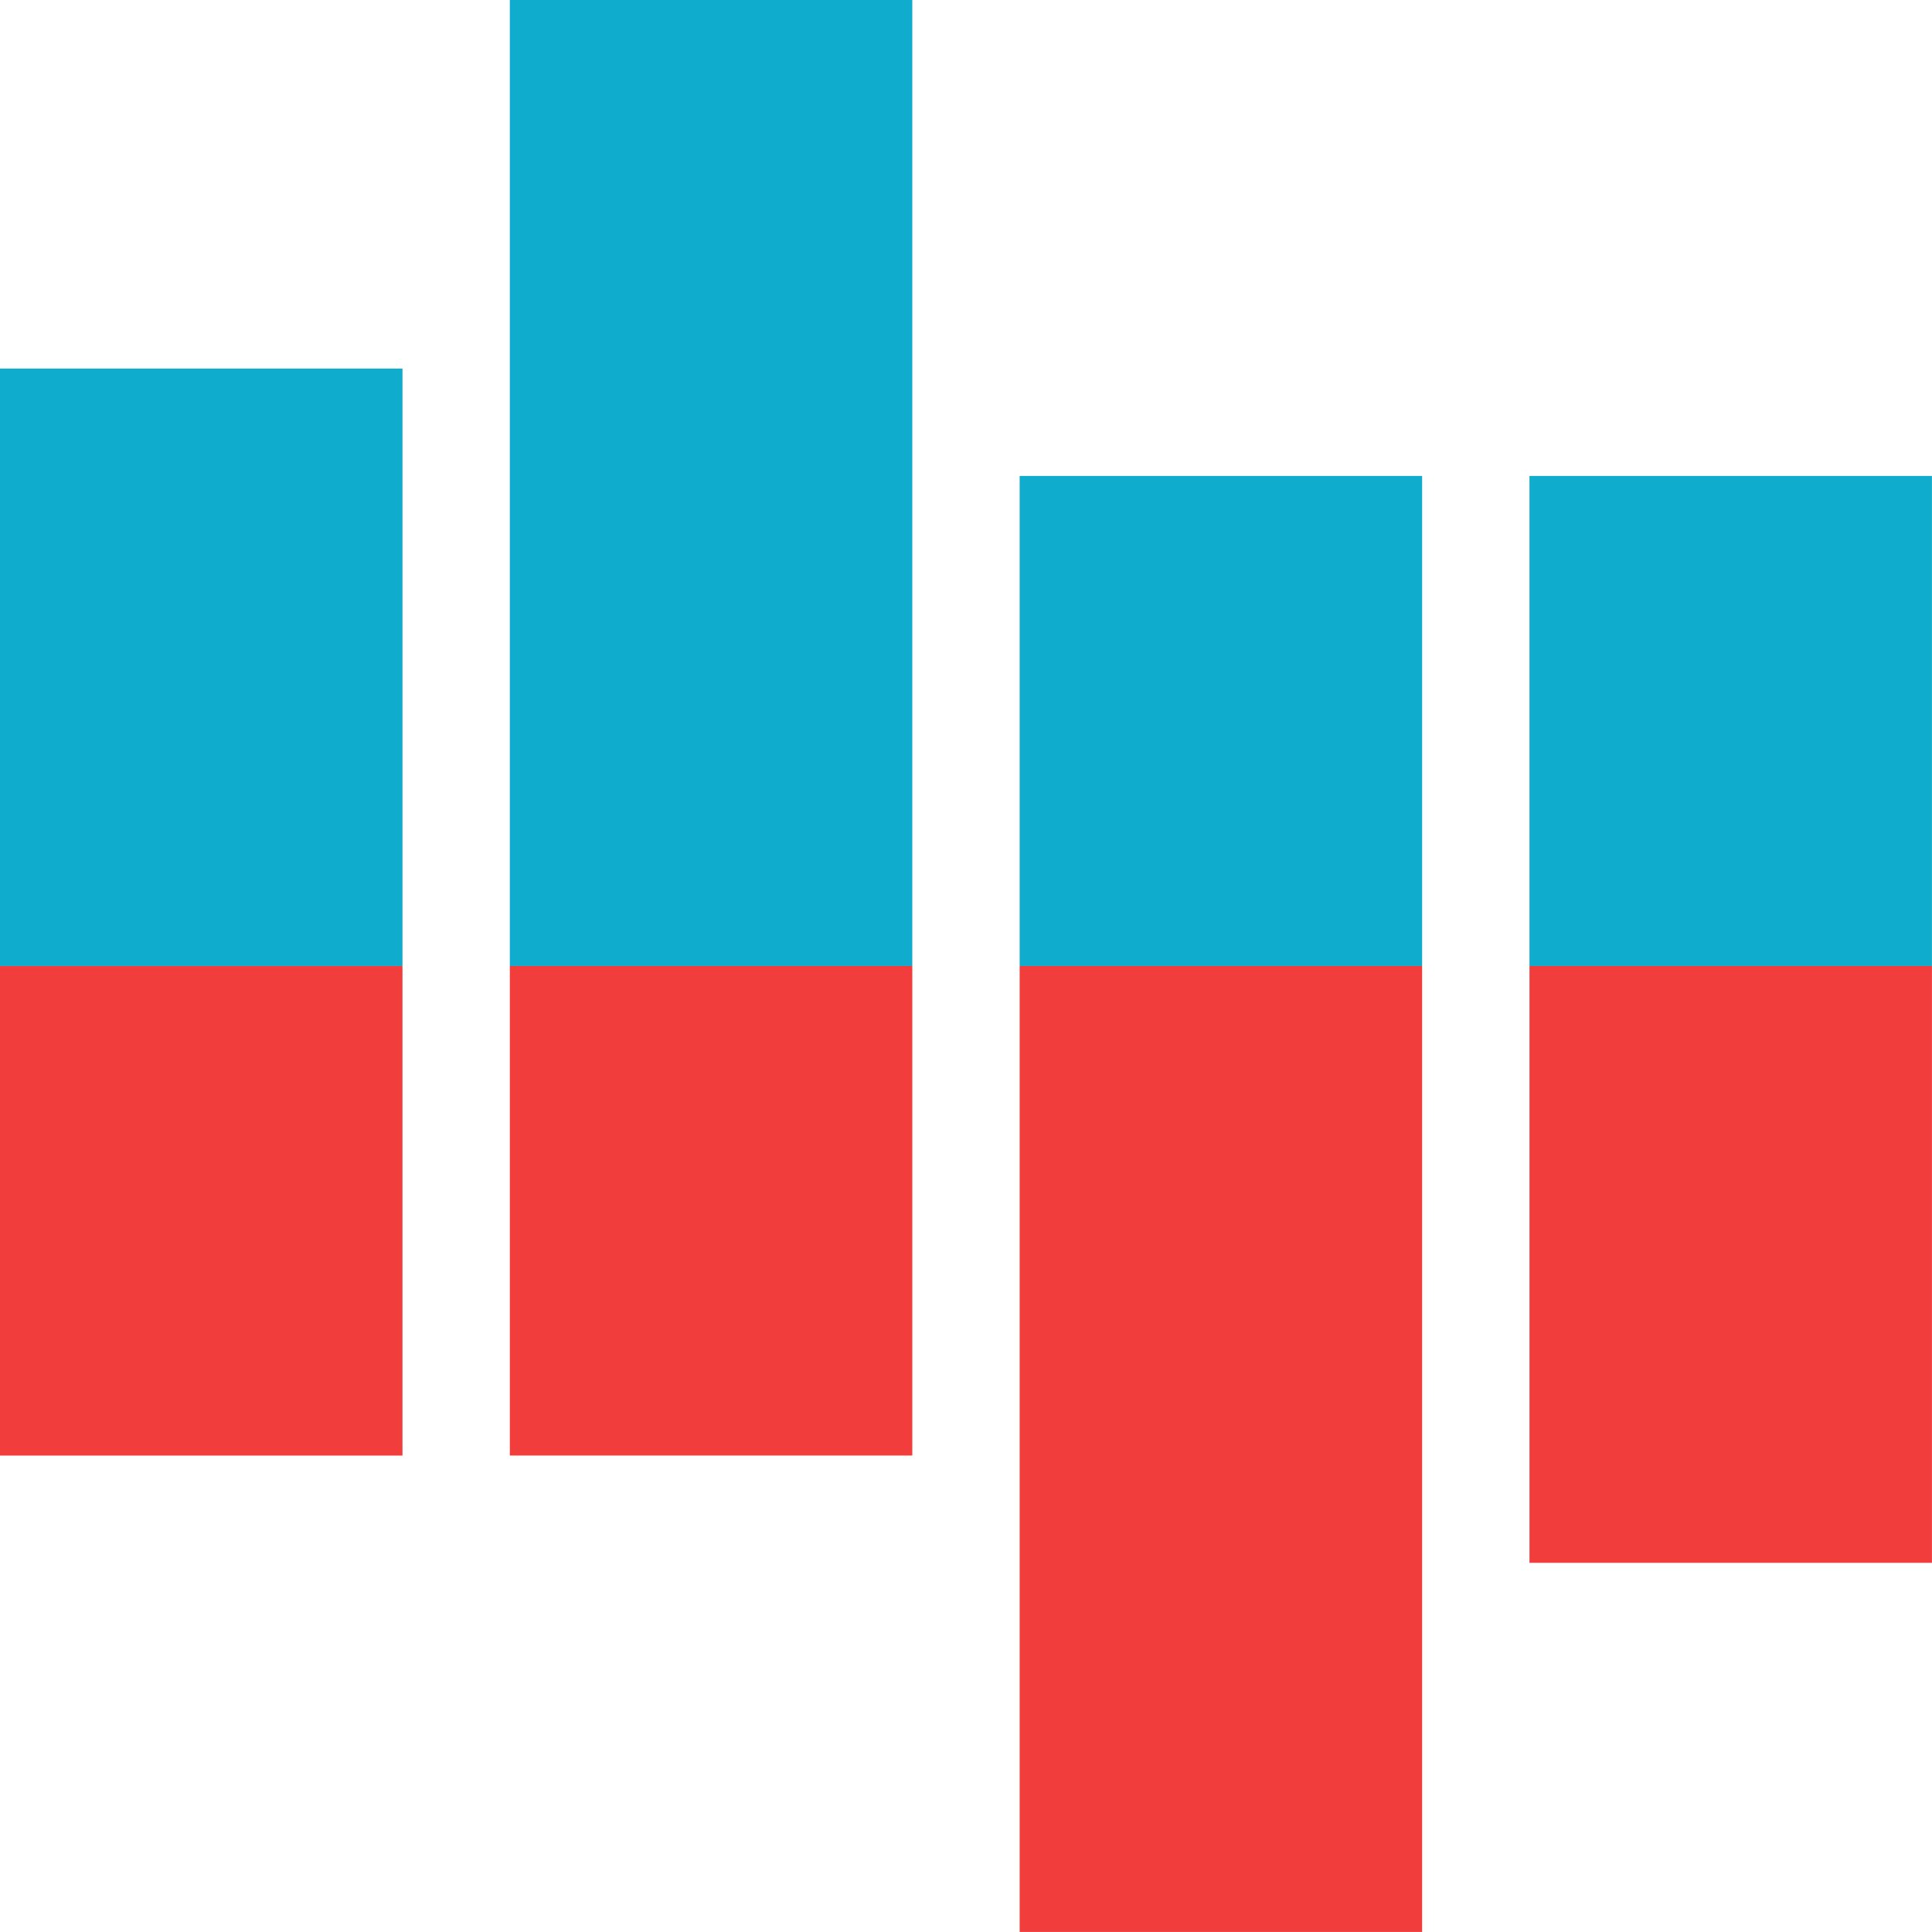
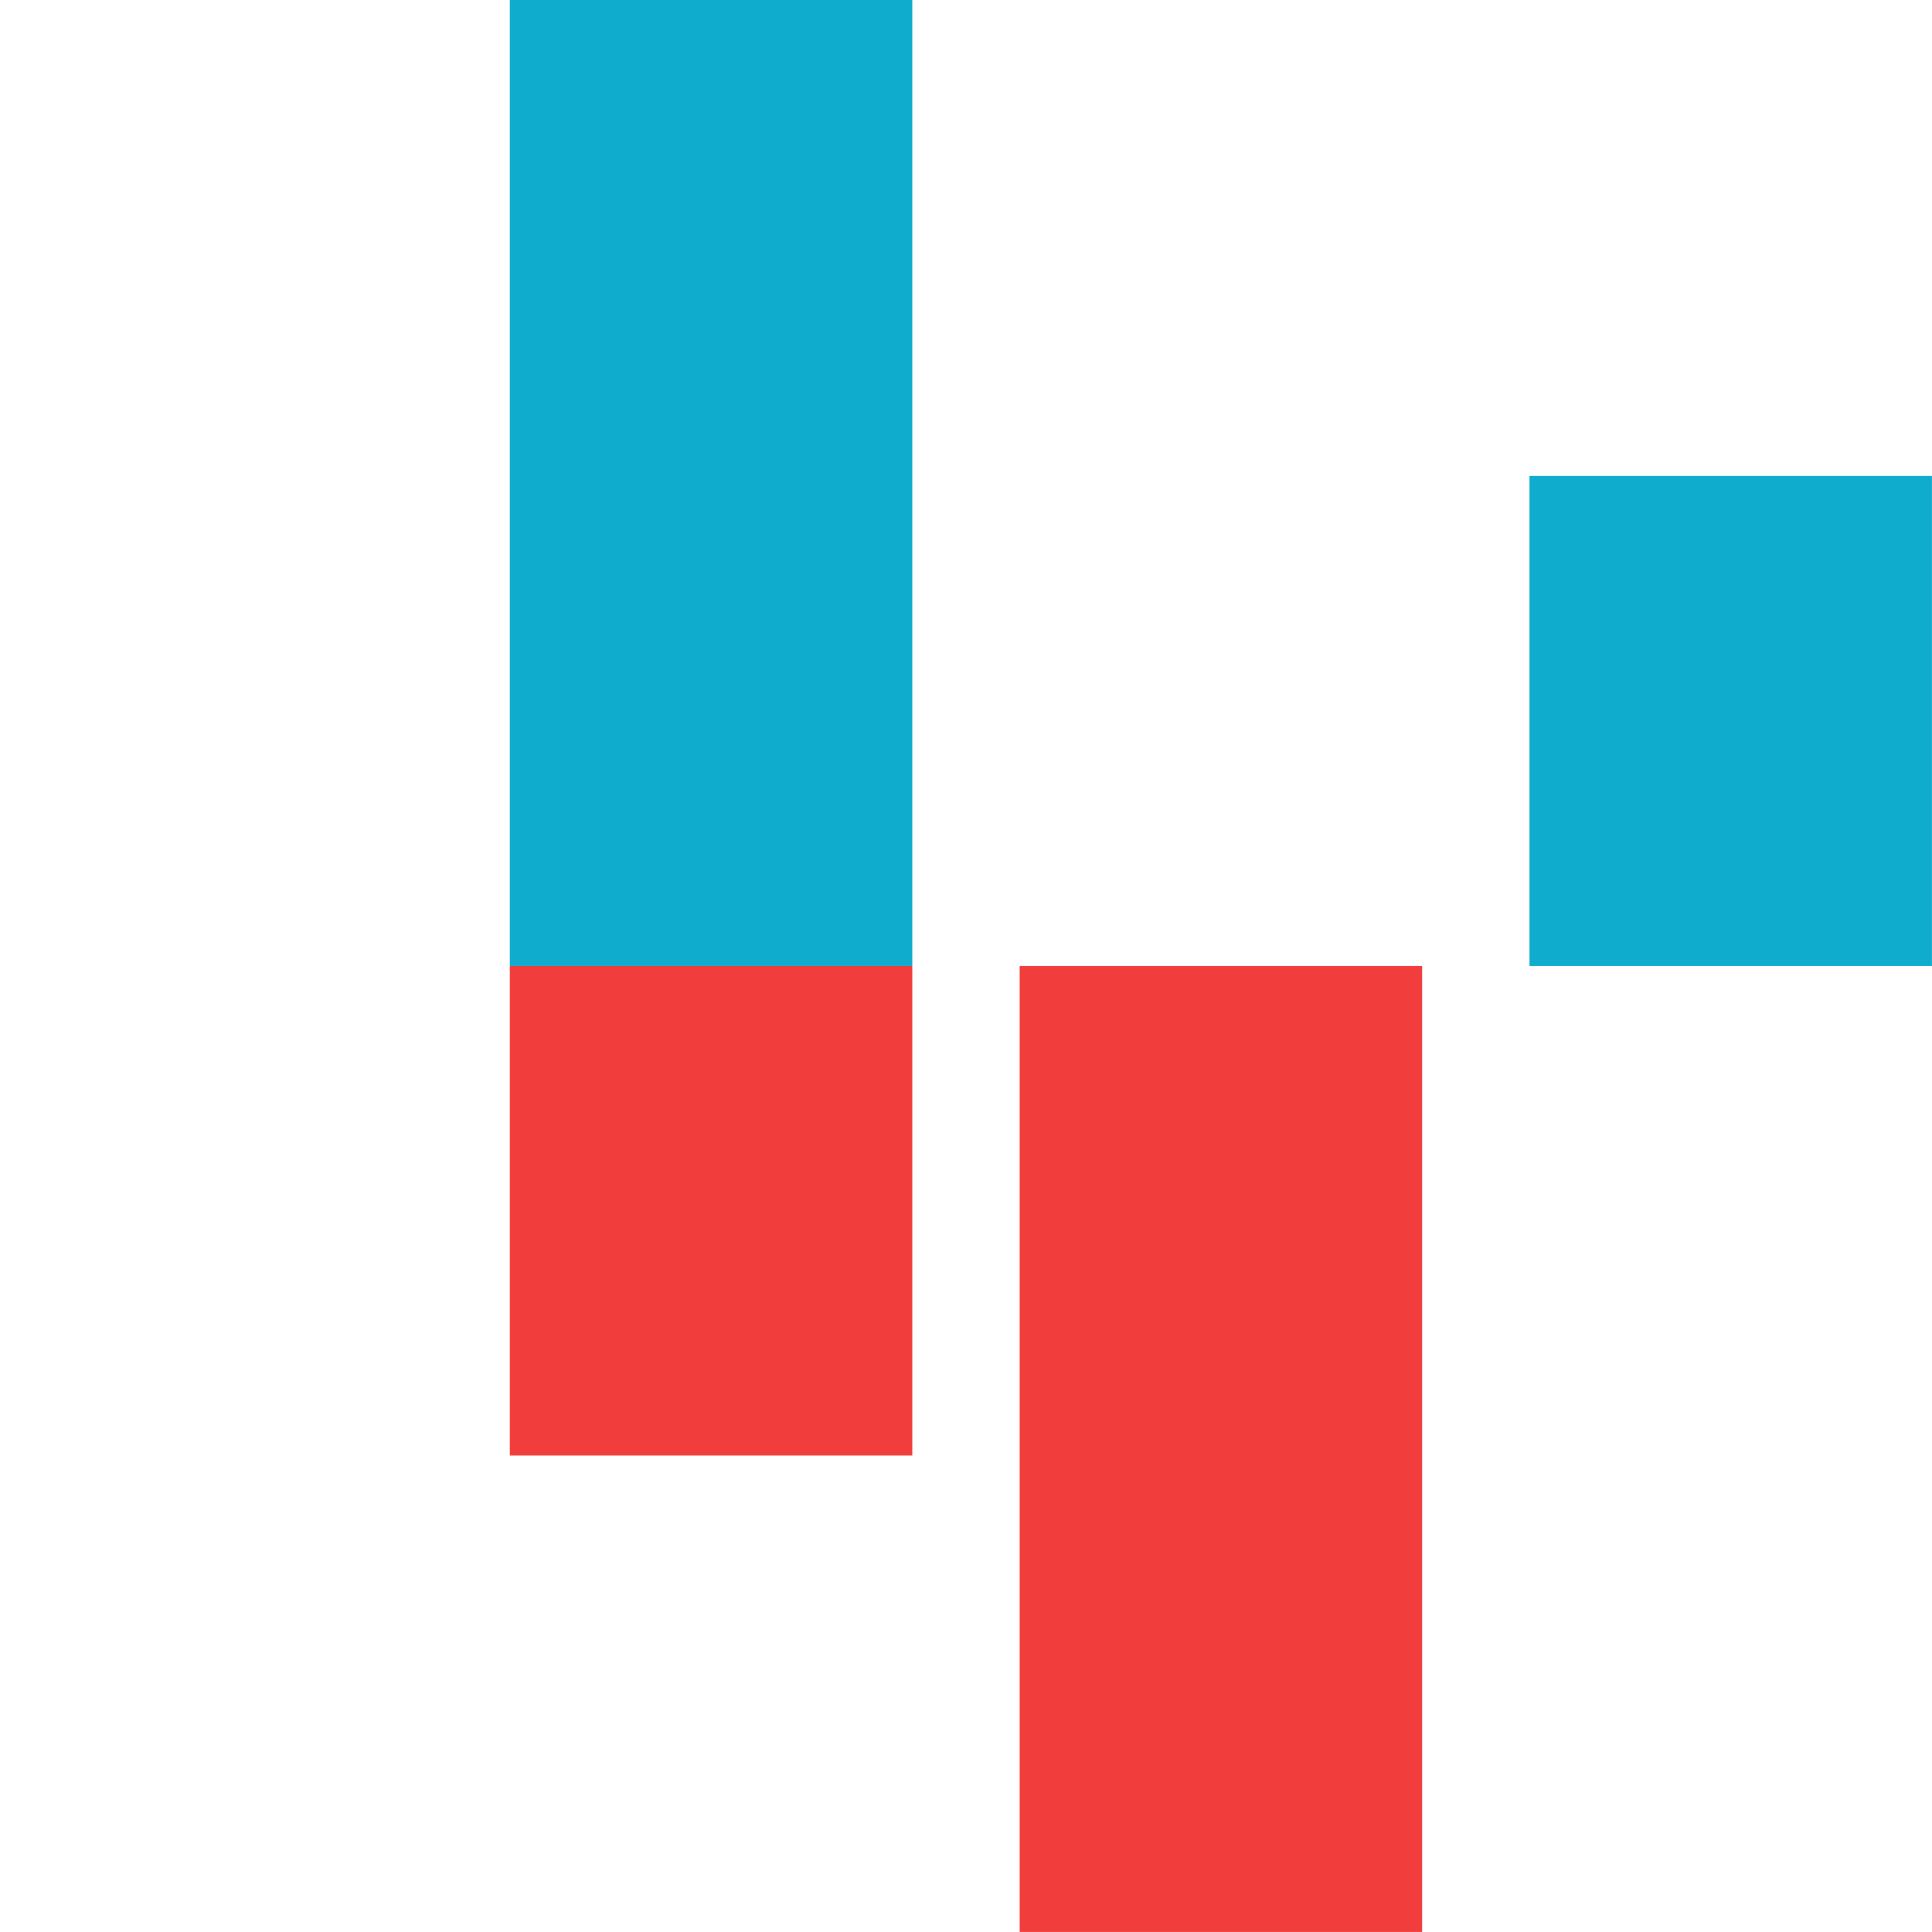
<svg xmlns="http://www.w3.org/2000/svg" width="39.161" height="39.161" viewBox="0 0 39.161 39.161">
-   <rect width="8.158" height="12.098" transform="translate(31.002 19.58)" fill="#f23d3d" />
  <rect width="8.158" height="19.58" transform="translate(20.668 19.58)" fill="#f23d3d" />
  <rect width="8.158" height="9.923" transform="translate(10.334 19.58)" fill="#f23d3d" />
-   <rect width="8.158" height="9.923" transform="translate(0 19.581)" fill="#f23d3d" />
-   <rect width="8.158" height="12.109" transform="translate(0 7.471)" fill="#0facce" />
  <rect width="8.158" height="19.58" transform="translate(10.334)" fill="#0facce" />
-   <rect width="8.158" height="9.933" transform="translate(20.668 9.647)" fill="#0facce" />
  <rect width="8.158" height="9.933" transform="translate(31.002 9.647)" fill="#0facce" />
</svg>